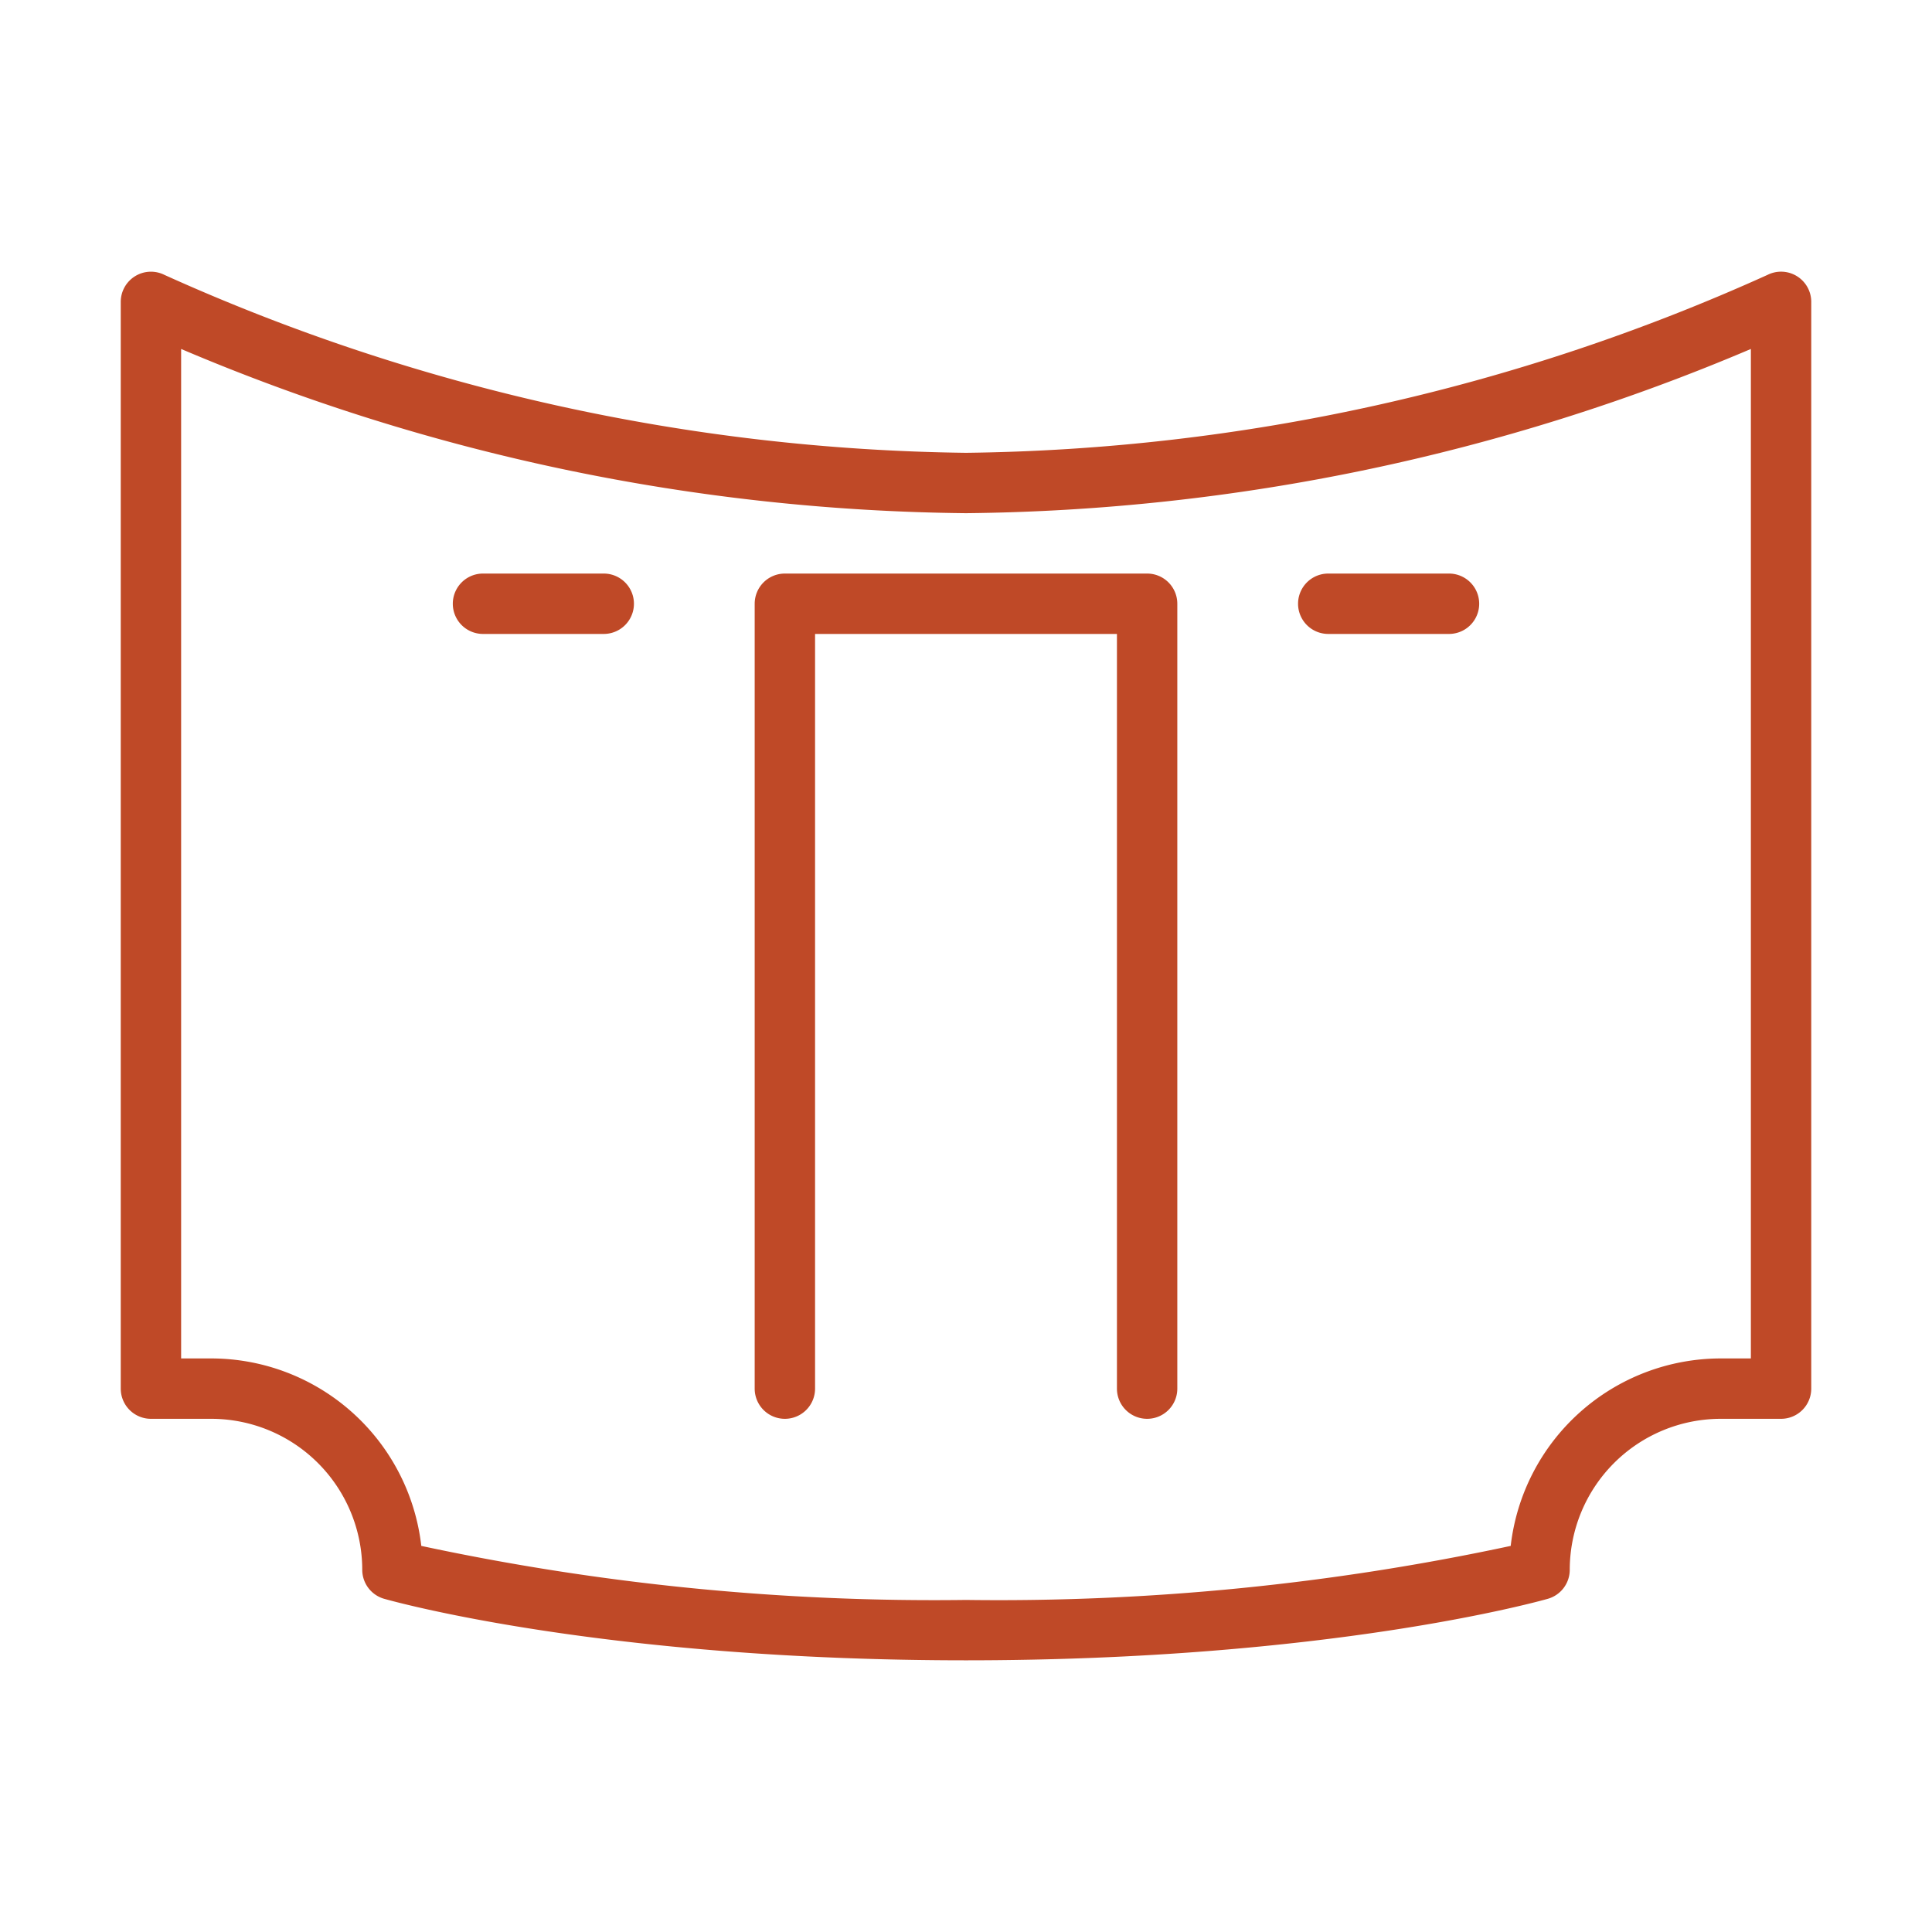
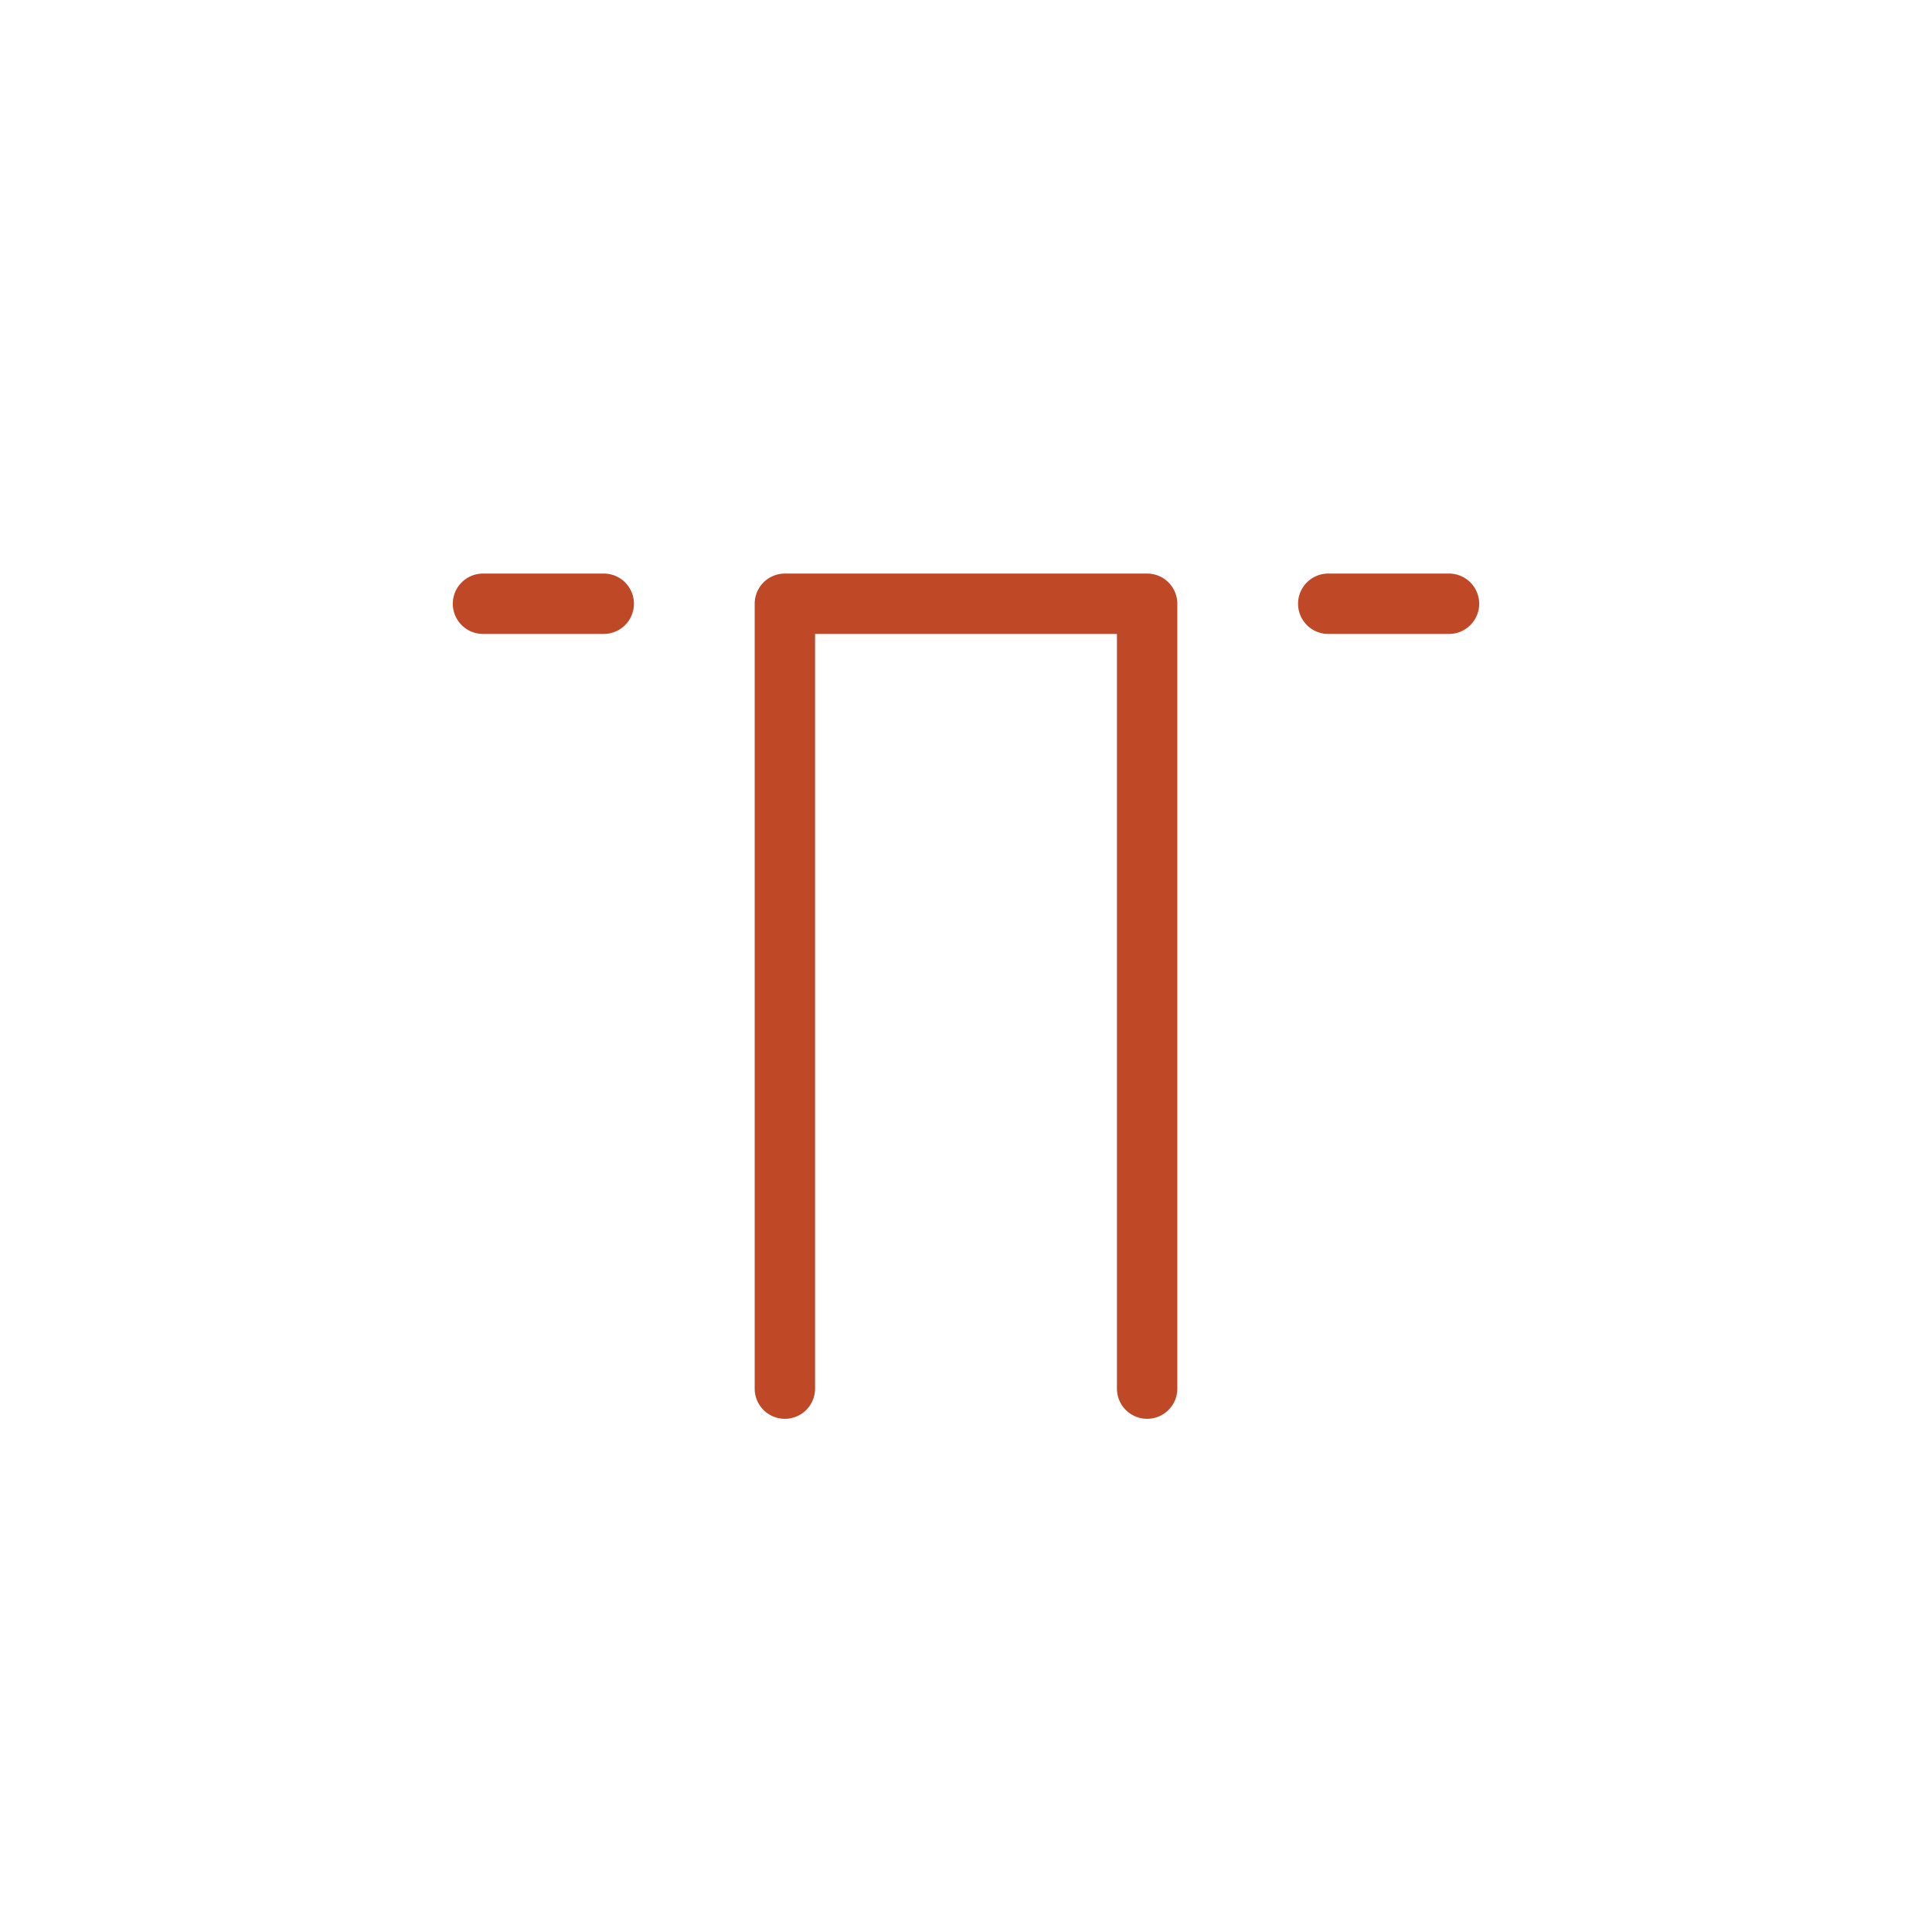
<svg xmlns="http://www.w3.org/2000/svg" version="1.1" width="512" height="512" x="0" y="0" viewBox="0 0 64 64" style="enable-background:new 0 0 512 512" xml:space="preserve" class="">
  <g>
-     <path d="M32 55c-12.002 0-18.983-1.955-19.275-2.038A1 1 0 0 1 12 52a5.006 5.006 0 0 0-5-5H5a1 1 0 0 1-1-1V10a1 1 0 0 1 1.447-.894A66.44 66.44 0 0 0 32 15a66.296 66.296 0 0 0 26.553-5.895A1 1 0 0 1 60 10v36a1 1 0 0 1-1 1h-2a5.006 5.006 0 0 0-5 5 1 1 0 0 1-.725.962C50.983 53.045 44.002 55 32 55Zm-18.044-3.79A81.096 81.096 0 0 0 32 53a80.891 80.891 0 0 0 18.044-1.79A7.01 7.01 0 0 1 57 45h1V11.56A68.125 68.125 0 0 1 32 17a68.125 68.125 0 0 1-26-5.44V45h1a7.01 7.01 0 0 1 6.956 6.21Z" fill="#bf4927" opacity="1" data-original="#000000" />
    <path d="M38 47a1 1 0 0 1-1-1V21H27v25a1 1 0 0 1-2 0V20a1 1 0 0 1 1-1h12a1 1 0 0 1 1 1v26a1 1 0 0 1-1 1ZM20 21h-4a1 1 0 0 1 0-2h4a1 1 0 0 1 0 2ZM48 21h-4a1 1 0 0 1 0-2h4a1 1 0 0 1 0 2Z" fill="#bf4927" opacity="1" data-original="#000000" />
  </g>
</svg>